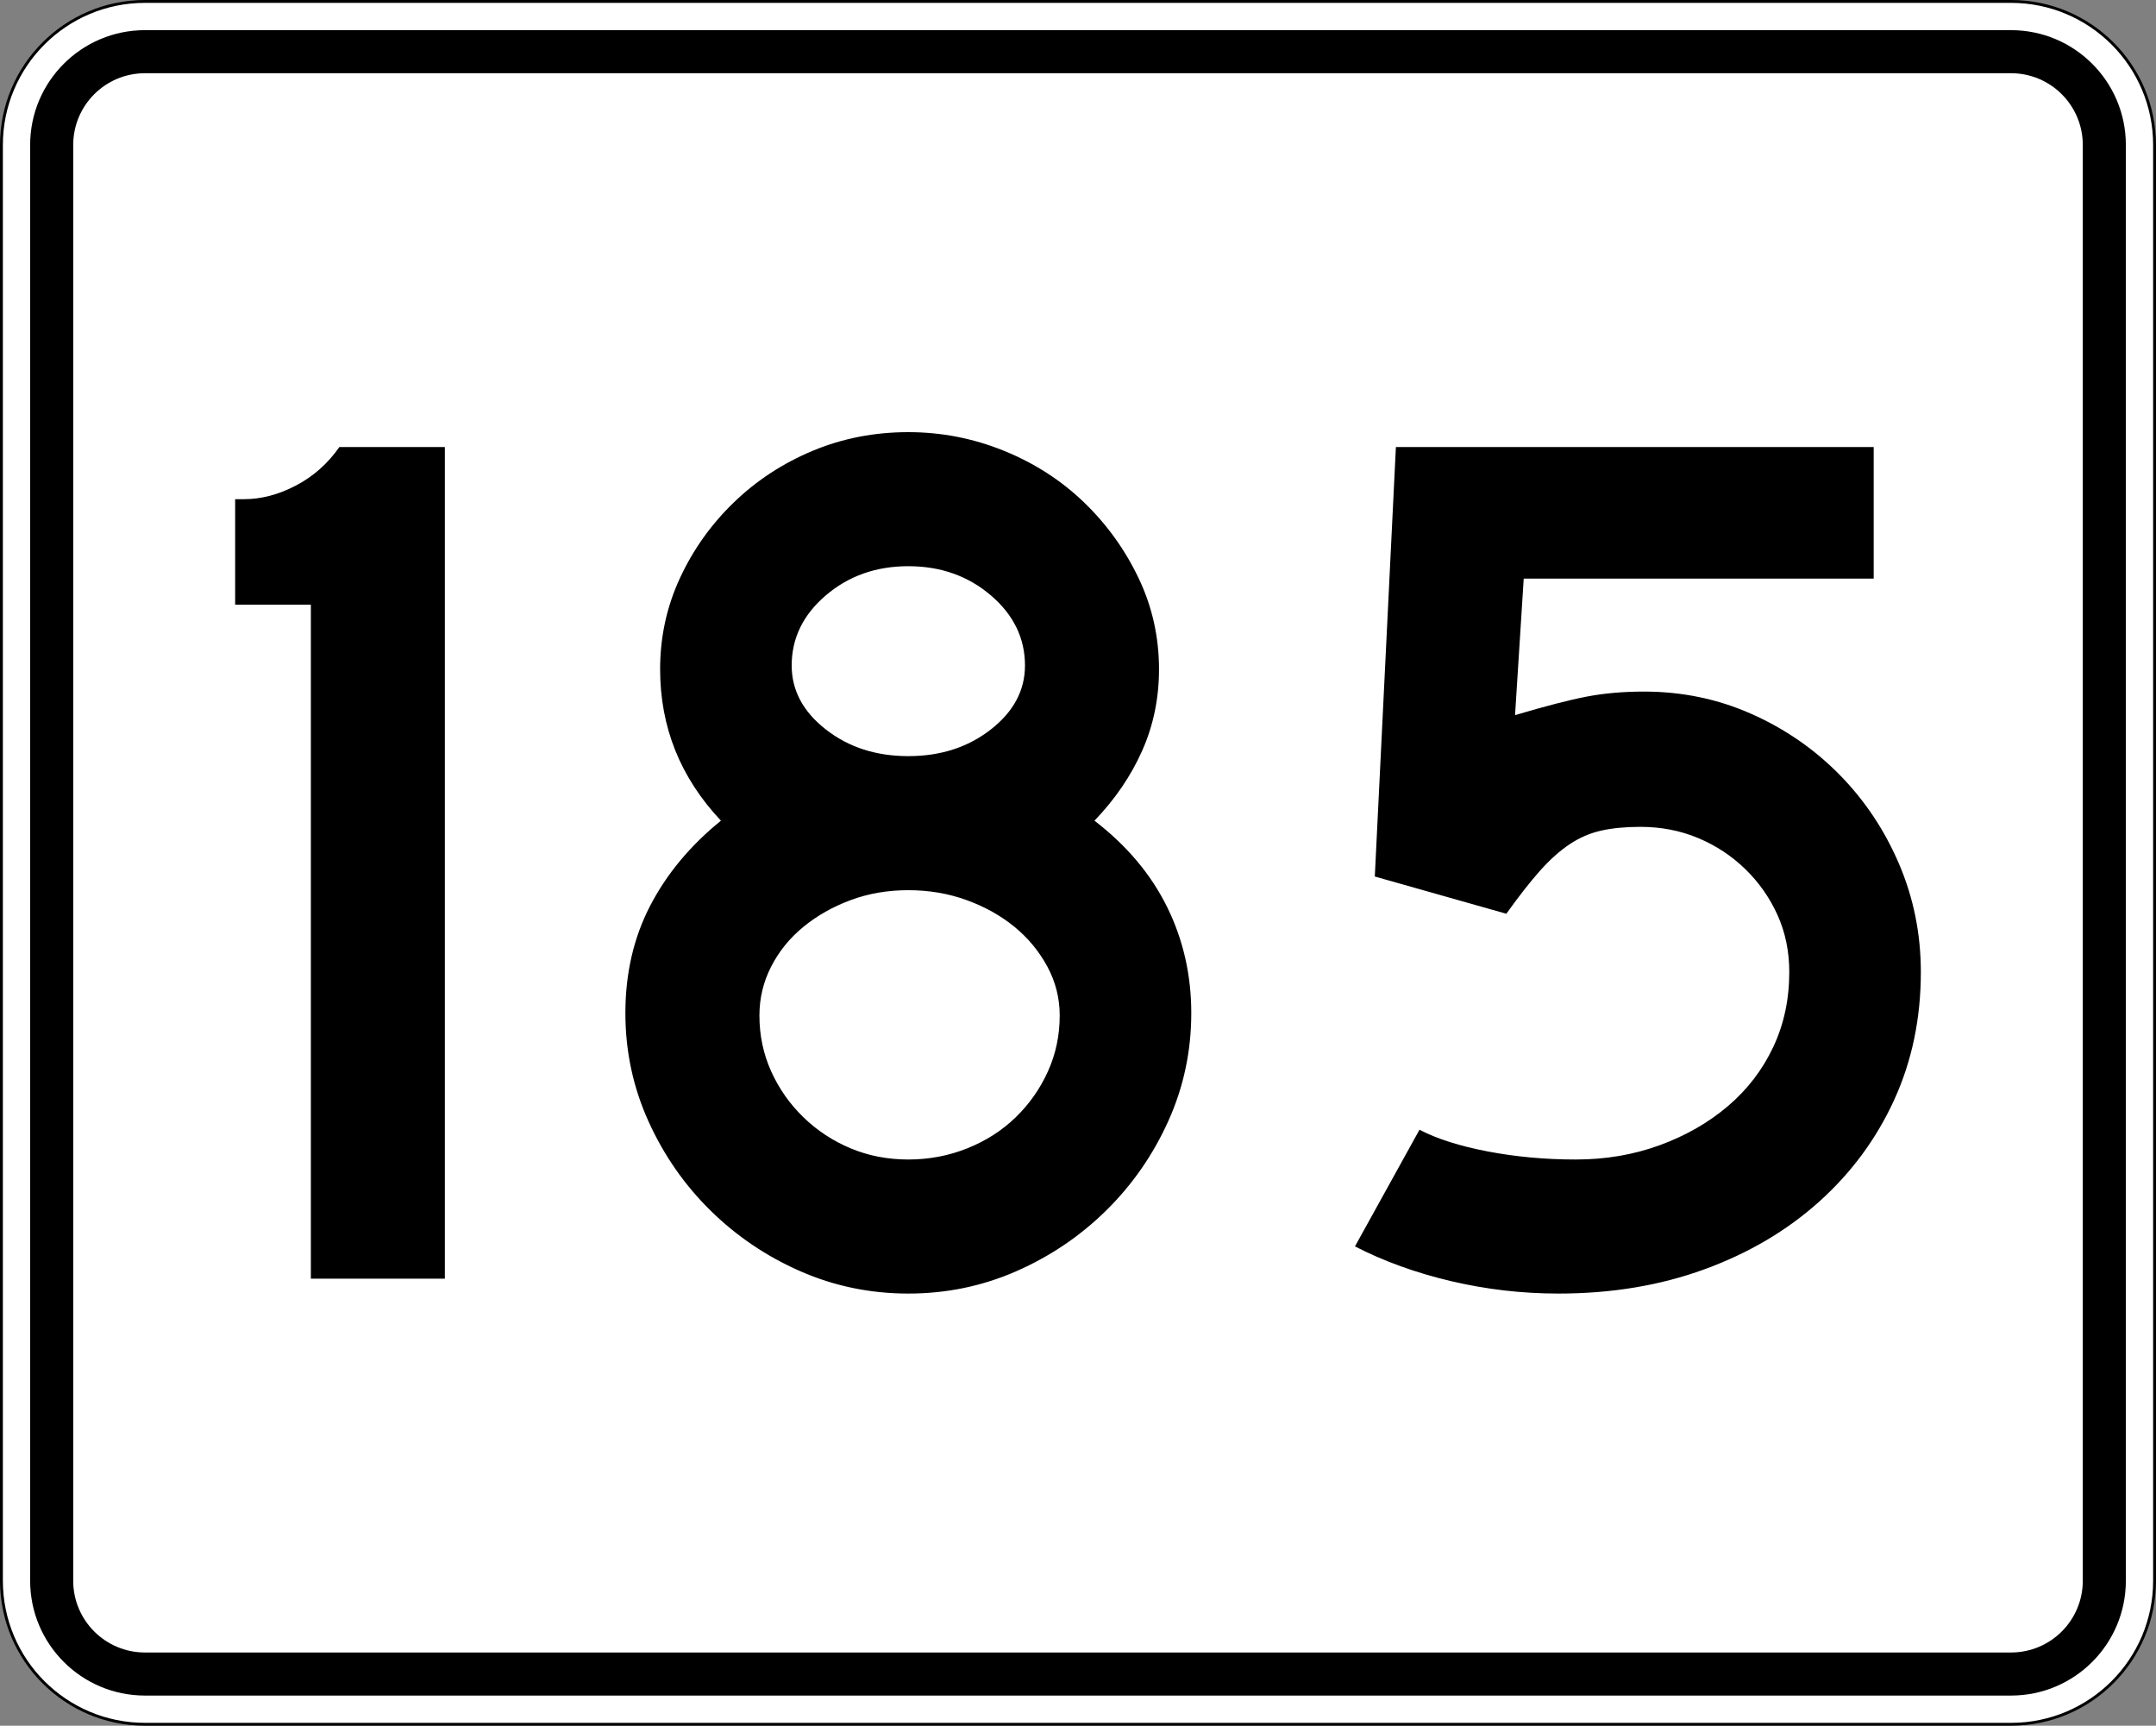
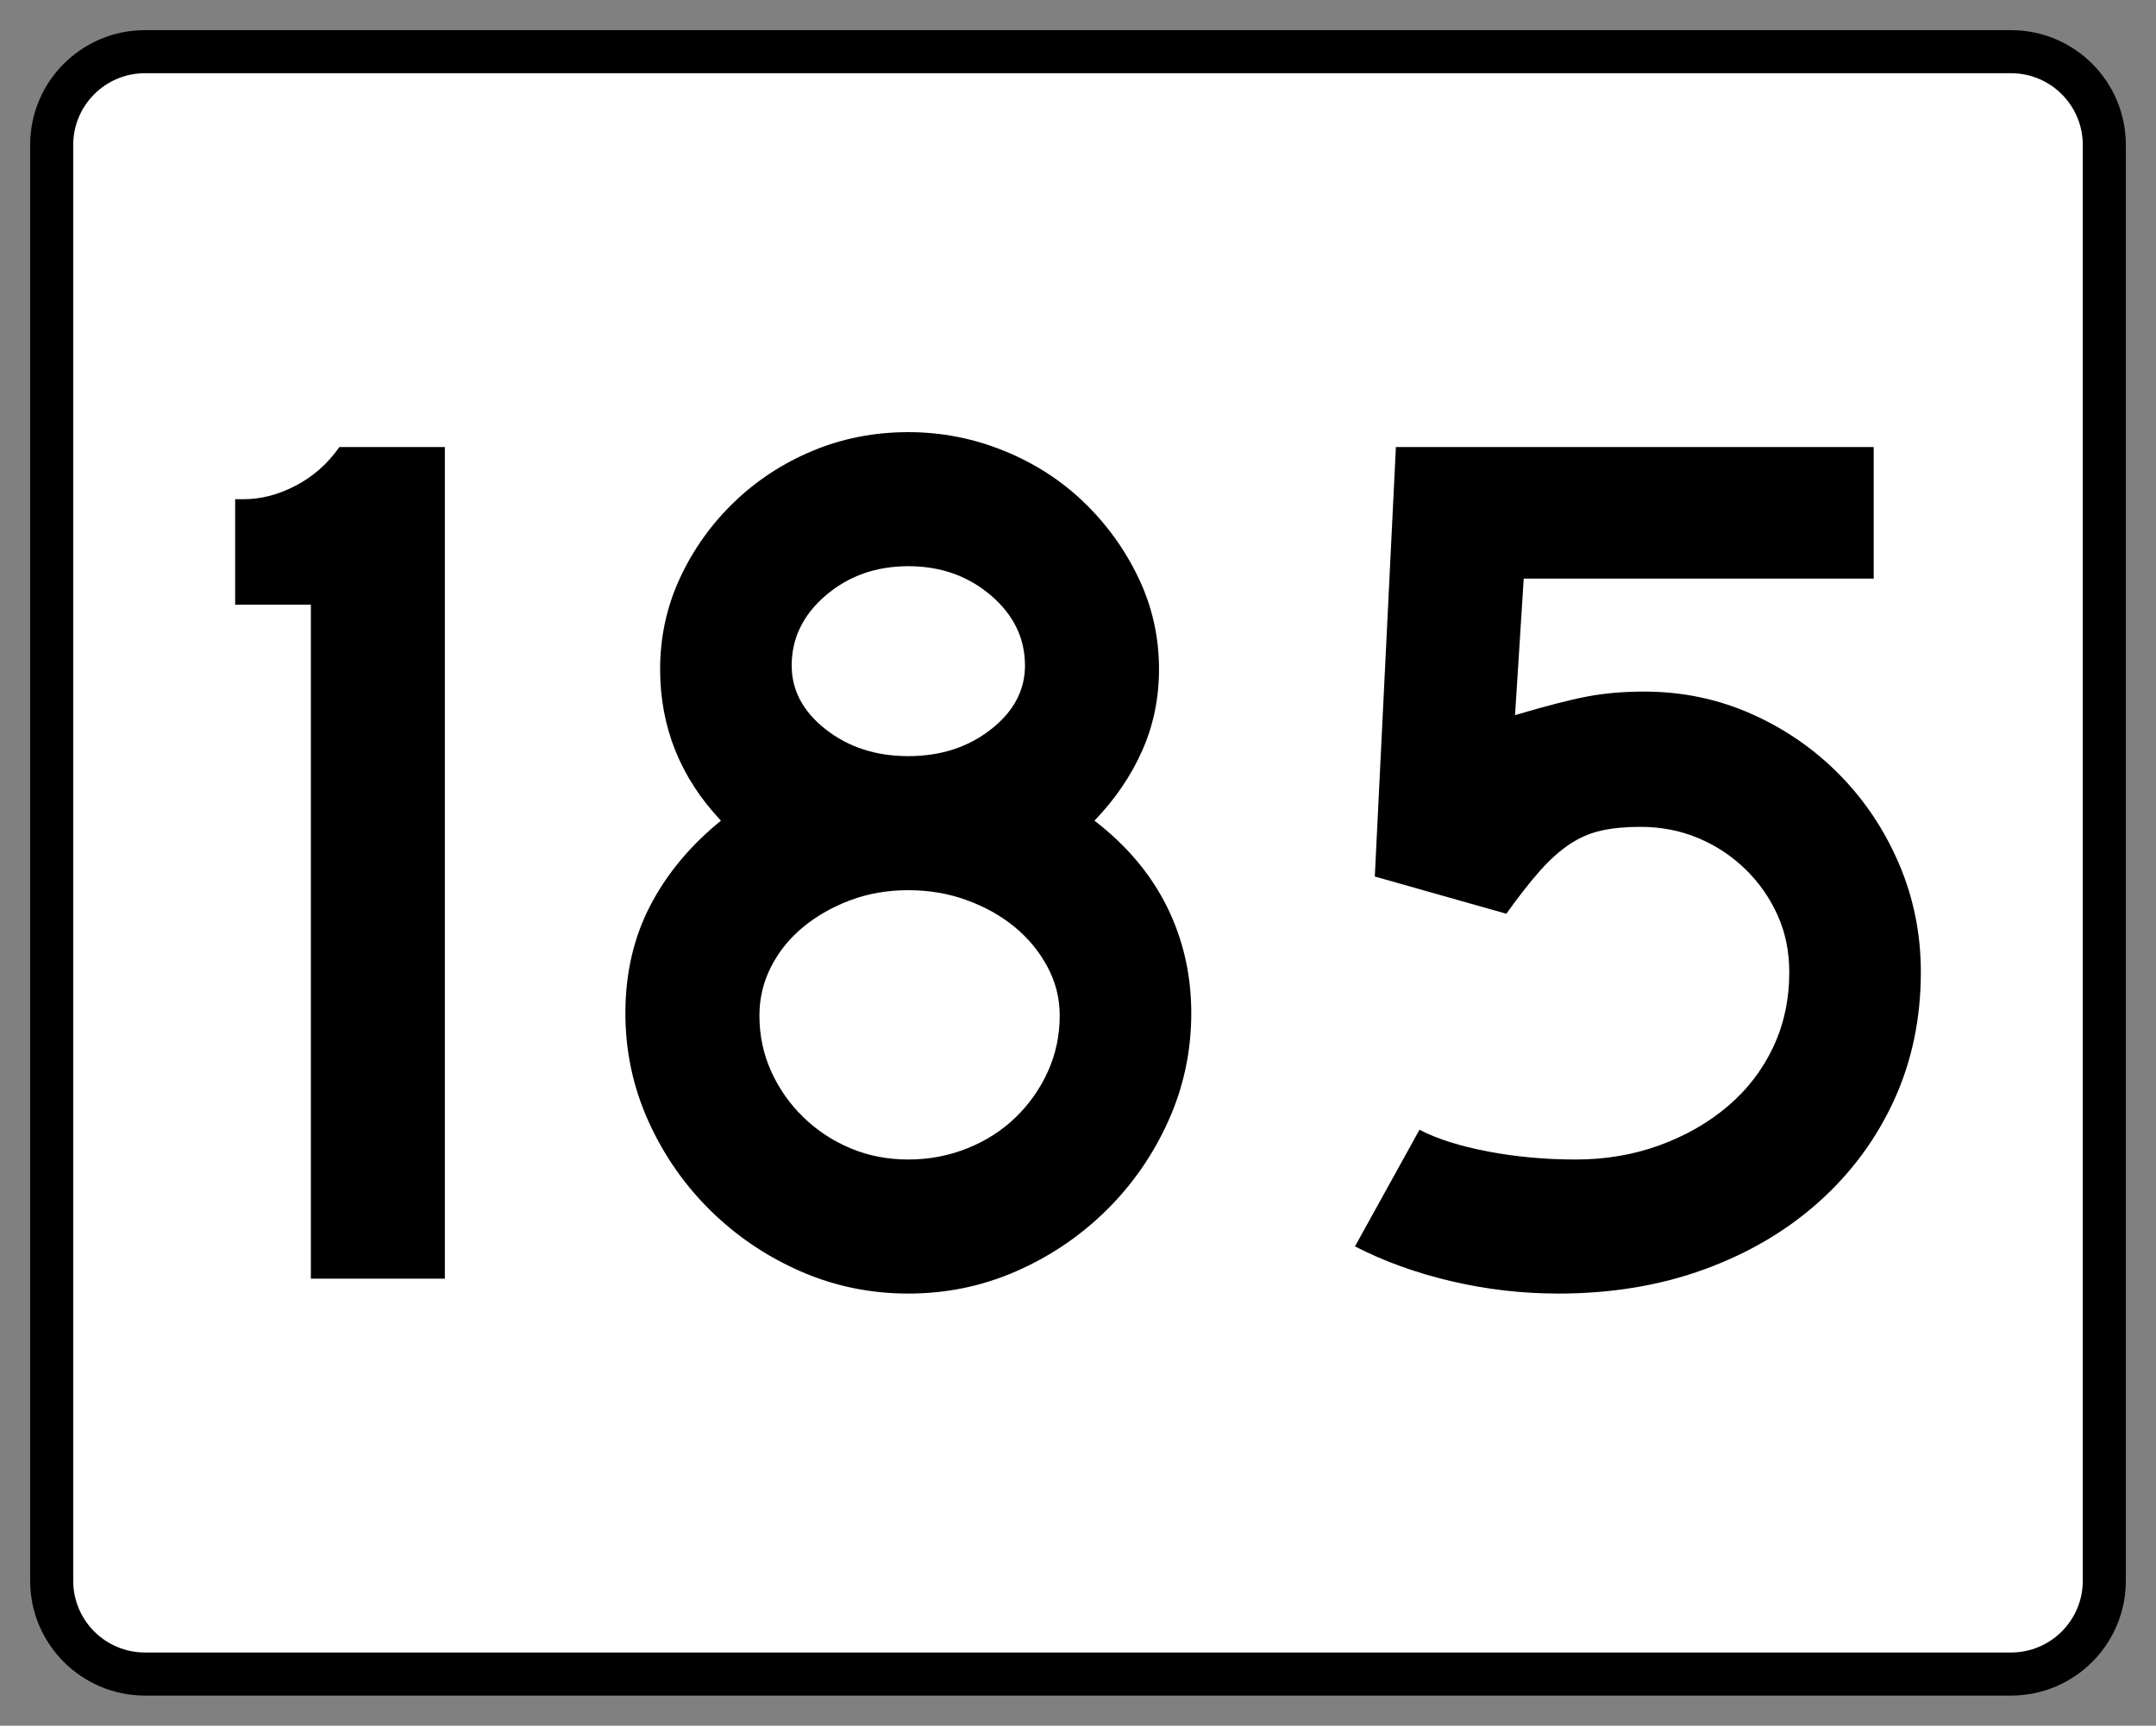
<svg xmlns="http://www.w3.org/2000/svg" xmlns:ns1="http://sodipodi.sourceforge.net/DTD/sodipodi-0.dtd" xmlns:ns2="http://www.inkscape.org/namespaces/inkscape" version="1.1" id="Layer_1" width="751" height="601" viewBox="0 0 751 601" overflow="visible" enable-background="new 0 0 751 601" xml:space="preserve" ns1:version="0.32" ns2:version="0.46" ns1:docname="MA Route 185" ns2:output_extension="org.inkscape.output.svg.inkscape" ns1:docbase="C:\Users\Emil\Desktop\Matté's Work\Pix\svg">
  <rect x="0" y="0" width="751" height="601" fill="#808080" stroke="none" />
  <defs id="defs44">
    <ns2:perspective ns1:type="inkscape:persp3d" ns2:vp_x="0 : 300.5 : 1" ns2:vp_y="0 : 1000 : 0" ns2:vp_z="751 : 300.5 : 1" ns2:persp3d-origin="375.5 : 200.33333 : 1" id="perspective3881" />
  </defs>
  <ns1:namedview ns2:window-height="776" ns2:window-width="1276" ns2:pageshadow="2" ns2:pageopacity="0.0" guidetolerance="10.0" gridtolerance="10.0" objecttolerance="10.0" borderopacity="1.0" bordercolor="#666666" pagecolor="#ffffff" id="base" ns2:zoom="0.62728785" ns2:cx="375.5" ns2:cy="300.5" ns2:window-x="0" ns2:window-y="0" ns2:current-layer="Layer_1" showgrid="false" />
  <g id="g3">
    <g id="g5">
      <g id="g7">
-         <path fill="#FFFFFF" d="M0.5,50.5c0-27.614,22.385-50,50-50h650c27.614,0,50,22.386,50,50v500     c0,27.615-22.386,50-50,50h-650c-27.615,0-50-22.385-50-50V50.5L0.5,50.5z" id="path9" />
        <path fill="#FFFFFF" d="M375.5,300.5" id="path11" />
      </g>
      <g id="g13">
-         <path fill="none" stroke="#000000" stroke-linecap="round" stroke-linejoin="round" stroke-miterlimit="3.864" d="M0.5,50.5     c0-27.614,22.385-50,50-50h650c27.614,0,50,22.386,50,50v500c0,27.615-22.386,50-50,50h-650     c-27.615,0-50-22.385-50-50V50.5L0.5,50.5z" id="path15" />
        <path fill="none" stroke="#000000" stroke-linecap="round" stroke-linejoin="round" stroke-miterlimit="3.864" d="     M375.5,300.5" id="path17" />
      </g>
    </g>
    <g id="g19">
      <g id="g21">
        <path d="M10.5,50.5c0-22.091,17.908-40,40-40h650c22.092,0,40,17.909,40,40v500     c0,22.092-17.908,40-40,40h-650c-22.092,0-40-17.908-40-40V50.5L10.5,50.5z" id="path23" />
        <path d="M375.5,300.5" id="path25" />
      </g>
    </g>
    <g id="g27">
      <g id="g29">
        <path fill="#FFFFFF" d="M25.5,50.5c0-13.807,11.192-25,25-25h650c13.807,0,25,11.193,25,25v500     c0,13.808-11.193,25-25,25h-650c-13.808,0-25-11.192-25-25V50.5L25.5,50.5z" id="path31" />
        <path fill="#FFFFFF" d="M375.5,300.5" id="path33" />
      </g>
    </g>
  </g>
  <path style="font-size:432.277px;font-style:normal;font-weight:normal;writing-mode:lr-tb;fill:#000000;fill-opacity:1;stroke:none;stroke-width:1px;stroke-linecap:butt;stroke-linejoin:miter;stroke-opacity:1;font-family:Bitstream Vera Sans" d="M 108.282,445.316 L 108.282,210.59 L 81.911,210.59 L 81.911,173.85 L 84.932,173.85 C 90.983,173.85 97.034,172.265 103.085,169.094 C 109.135,165.924 114.179,161.454 118.216,155.684 L 154.956,155.684 L 154.956,445.316 L 108.282,445.316 z M 414.957,352.813 C 414.957,366.067 412.29,378.601 406.956,390.417 C 401.622,402.233 394.417,412.608 385.341,421.543 C 376.265,430.479 365.819,437.539 354.004,442.723 C 342.188,447.908 329.653,450.5 316.4,450.5 C 303.137,450.5 290.598,447.908 278.783,442.723 C 266.967,437.539 256.521,430.479 247.445,421.543 C 238.369,412.608 231.166,402.233 225.836,390.417 C 220.507,378.601 217.842,366.067 217.842,352.813 C 217.842,338.979 220.722,326.515 226.483,315.42 C 232.243,304.326 240.458,294.456 251.126,285.811 C 237.001,270.825 229.939,253.244 229.939,233.069 C 229.939,221.83 232.245,211.239 236.858,201.296 C 241.471,191.354 247.739,182.563 255.664,174.925 C 263.588,167.287 272.736,161.307 283.11,156.984 C 293.483,152.662 304.58,150.5 316.4,150.5 C 327.929,150.5 339.024,152.662 349.683,156.984 C 360.342,161.307 369.636,167.287 377.565,174.925 C 385.493,182.563 391.834,191.354 396.587,201.296 C 401.341,211.239 403.718,221.83 403.718,233.069 C 403.718,243.157 401.772,252.596 397.88,261.386 C 393.988,270.176 388.441,278.318 381.239,285.811 C 392.478,294.456 400.908,304.469 406.528,315.849 C 412.147,327.229 414.957,339.551 414.957,352.813 L 414.957,352.813 z M 357.031,231.776 C 357.031,222.26 353.069,214.117 345.145,207.344 C 337.221,200.573 327.639,197.187 316.4,197.187 C 305.16,197.187 295.578,200.573 287.654,207.344 C 279.73,214.117 275.768,222.26 275.768,231.776 C 275.768,240.421 279.73,247.842 287.654,254.038 C 295.578,260.234 305.16,263.332 316.4,263.331 C 327.639,263.332 337.221,260.234 345.145,254.038 C 353.069,247.842 357.031,240.421 357.031,231.776 L 357.031,231.776 z M 369.128,353.67 C 369.128,347.62 367.688,341.93 364.808,336.6 C 361.927,331.271 358.111,326.66 353.357,322.768 C 348.603,318.877 343.056,315.779 336.715,313.474 C 330.374,311.17 323.602,310.018 316.4,310.018 C 309.197,310.018 302.497,311.17 296.302,313.474 C 290.106,315.779 284.629,318.877 279.871,322.768 C 275.113,326.66 271.366,331.271 268.631,336.6 C 265.896,341.93 264.529,347.62 264.529,353.67 C 264.529,360.592 265.896,367.078 268.631,373.129 C 271.366,379.18 275.113,384.509 279.871,389.117 C 284.629,393.726 290.106,397.327 296.302,399.922 C 302.497,402.516 309.197,403.813 316.4,403.813 C 323.602,403.813 330.447,402.516 336.933,399.922 C 343.419,397.327 349.039,393.726 353.793,389.117 C 358.546,384.509 362.29,379.18 365.026,373.129 C 367.76,367.078 369.128,360.592 369.128,353.67 L 369.128,353.67 z M 669.089,338.539 C 669.088,354.678 665.991,369.521 659.795,383.069 C 653.599,396.617 644.881,408.433 633.642,418.516 C 622.402,428.599 609.074,436.45 593.657,442.07 C 578.239,447.69 561.31,450.5 542.867,450.5 C 530.185,450.5 517.721,449.06 505.474,446.18 C 493.228,443.299 482.061,439.265 471.973,434.076 L 494.453,393.444 C 500.503,396.611 508.427,399.13 518.225,401.003 C 528.022,402.877 538.25,403.813 548.909,403.813 C 559.287,403.813 569.014,402.158 578.09,398.847 C 587.166,395.535 595.092,390.997 601.869,385.232 C 608.645,379.468 613.904,372.623 617.646,364.699 C 621.388,356.775 623.259,348.055 623.26,338.539 C 623.259,331.336 621.892,324.71 619.157,318.659 C 616.422,312.608 612.677,307.276 607.924,302.663 C 603.17,298.051 597.695,294.447 591.5,291.853 C 585.304,289.258 578.6,287.961 571.388,287.961 C 566.208,287.961 561.672,288.394 557.781,289.26 C 553.889,290.127 550.213,291.712 546.752,294.016 C 543.292,296.32 539.833,299.418 536.377,303.31 C 532.92,307.202 529.029,312.173 524.702,318.223 L 478.886,305.256 L 486.234,155.684 L 652.665,155.684 L 652.665,201.514 L 530.757,201.514 L 527.736,249.058 C 538.395,245.892 546.75,243.733 552.801,242.58 C 558.852,241.428 565.483,240.852 572.694,240.852 C 585.948,240.852 598.41,243.445 610.081,248.629 C 621.751,253.814 631.981,260.873 640.772,269.809 C 649.562,278.744 656.479,289.12 661.523,300.935 C 666.567,312.751 669.088,325.286 669.089,338.539 L 669.089,338.539 z" id="text2198" />
</svg>